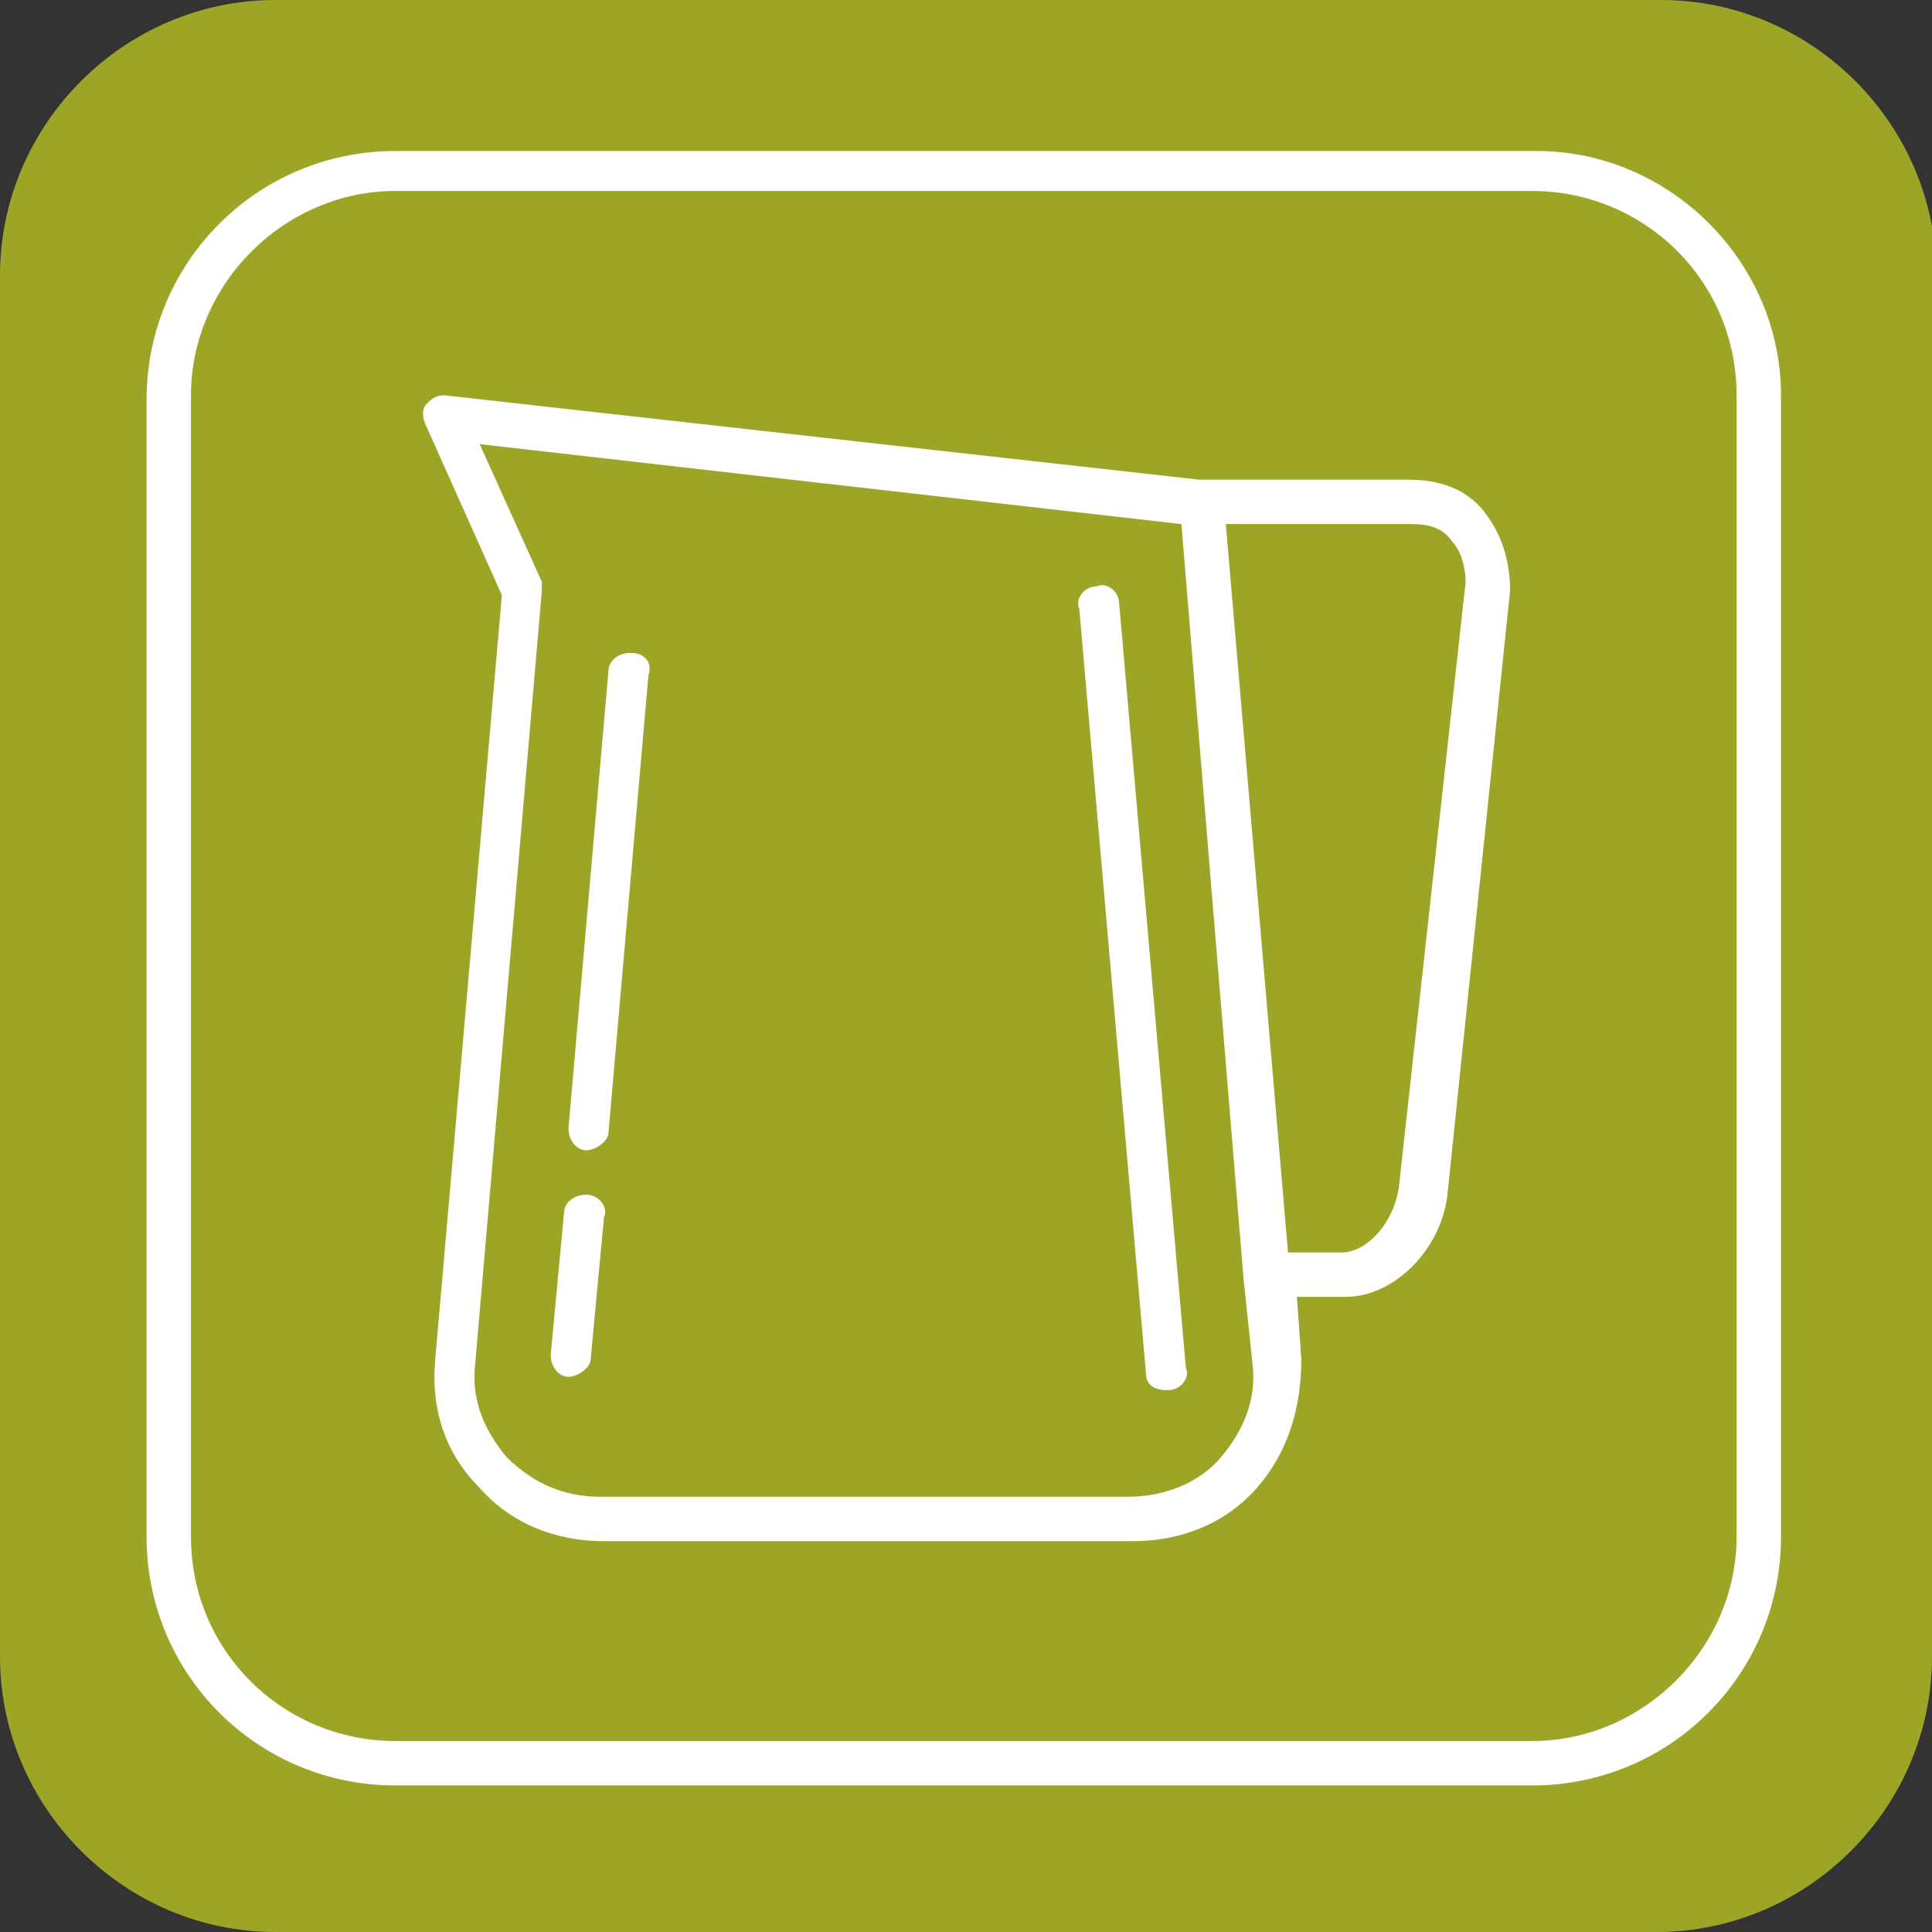
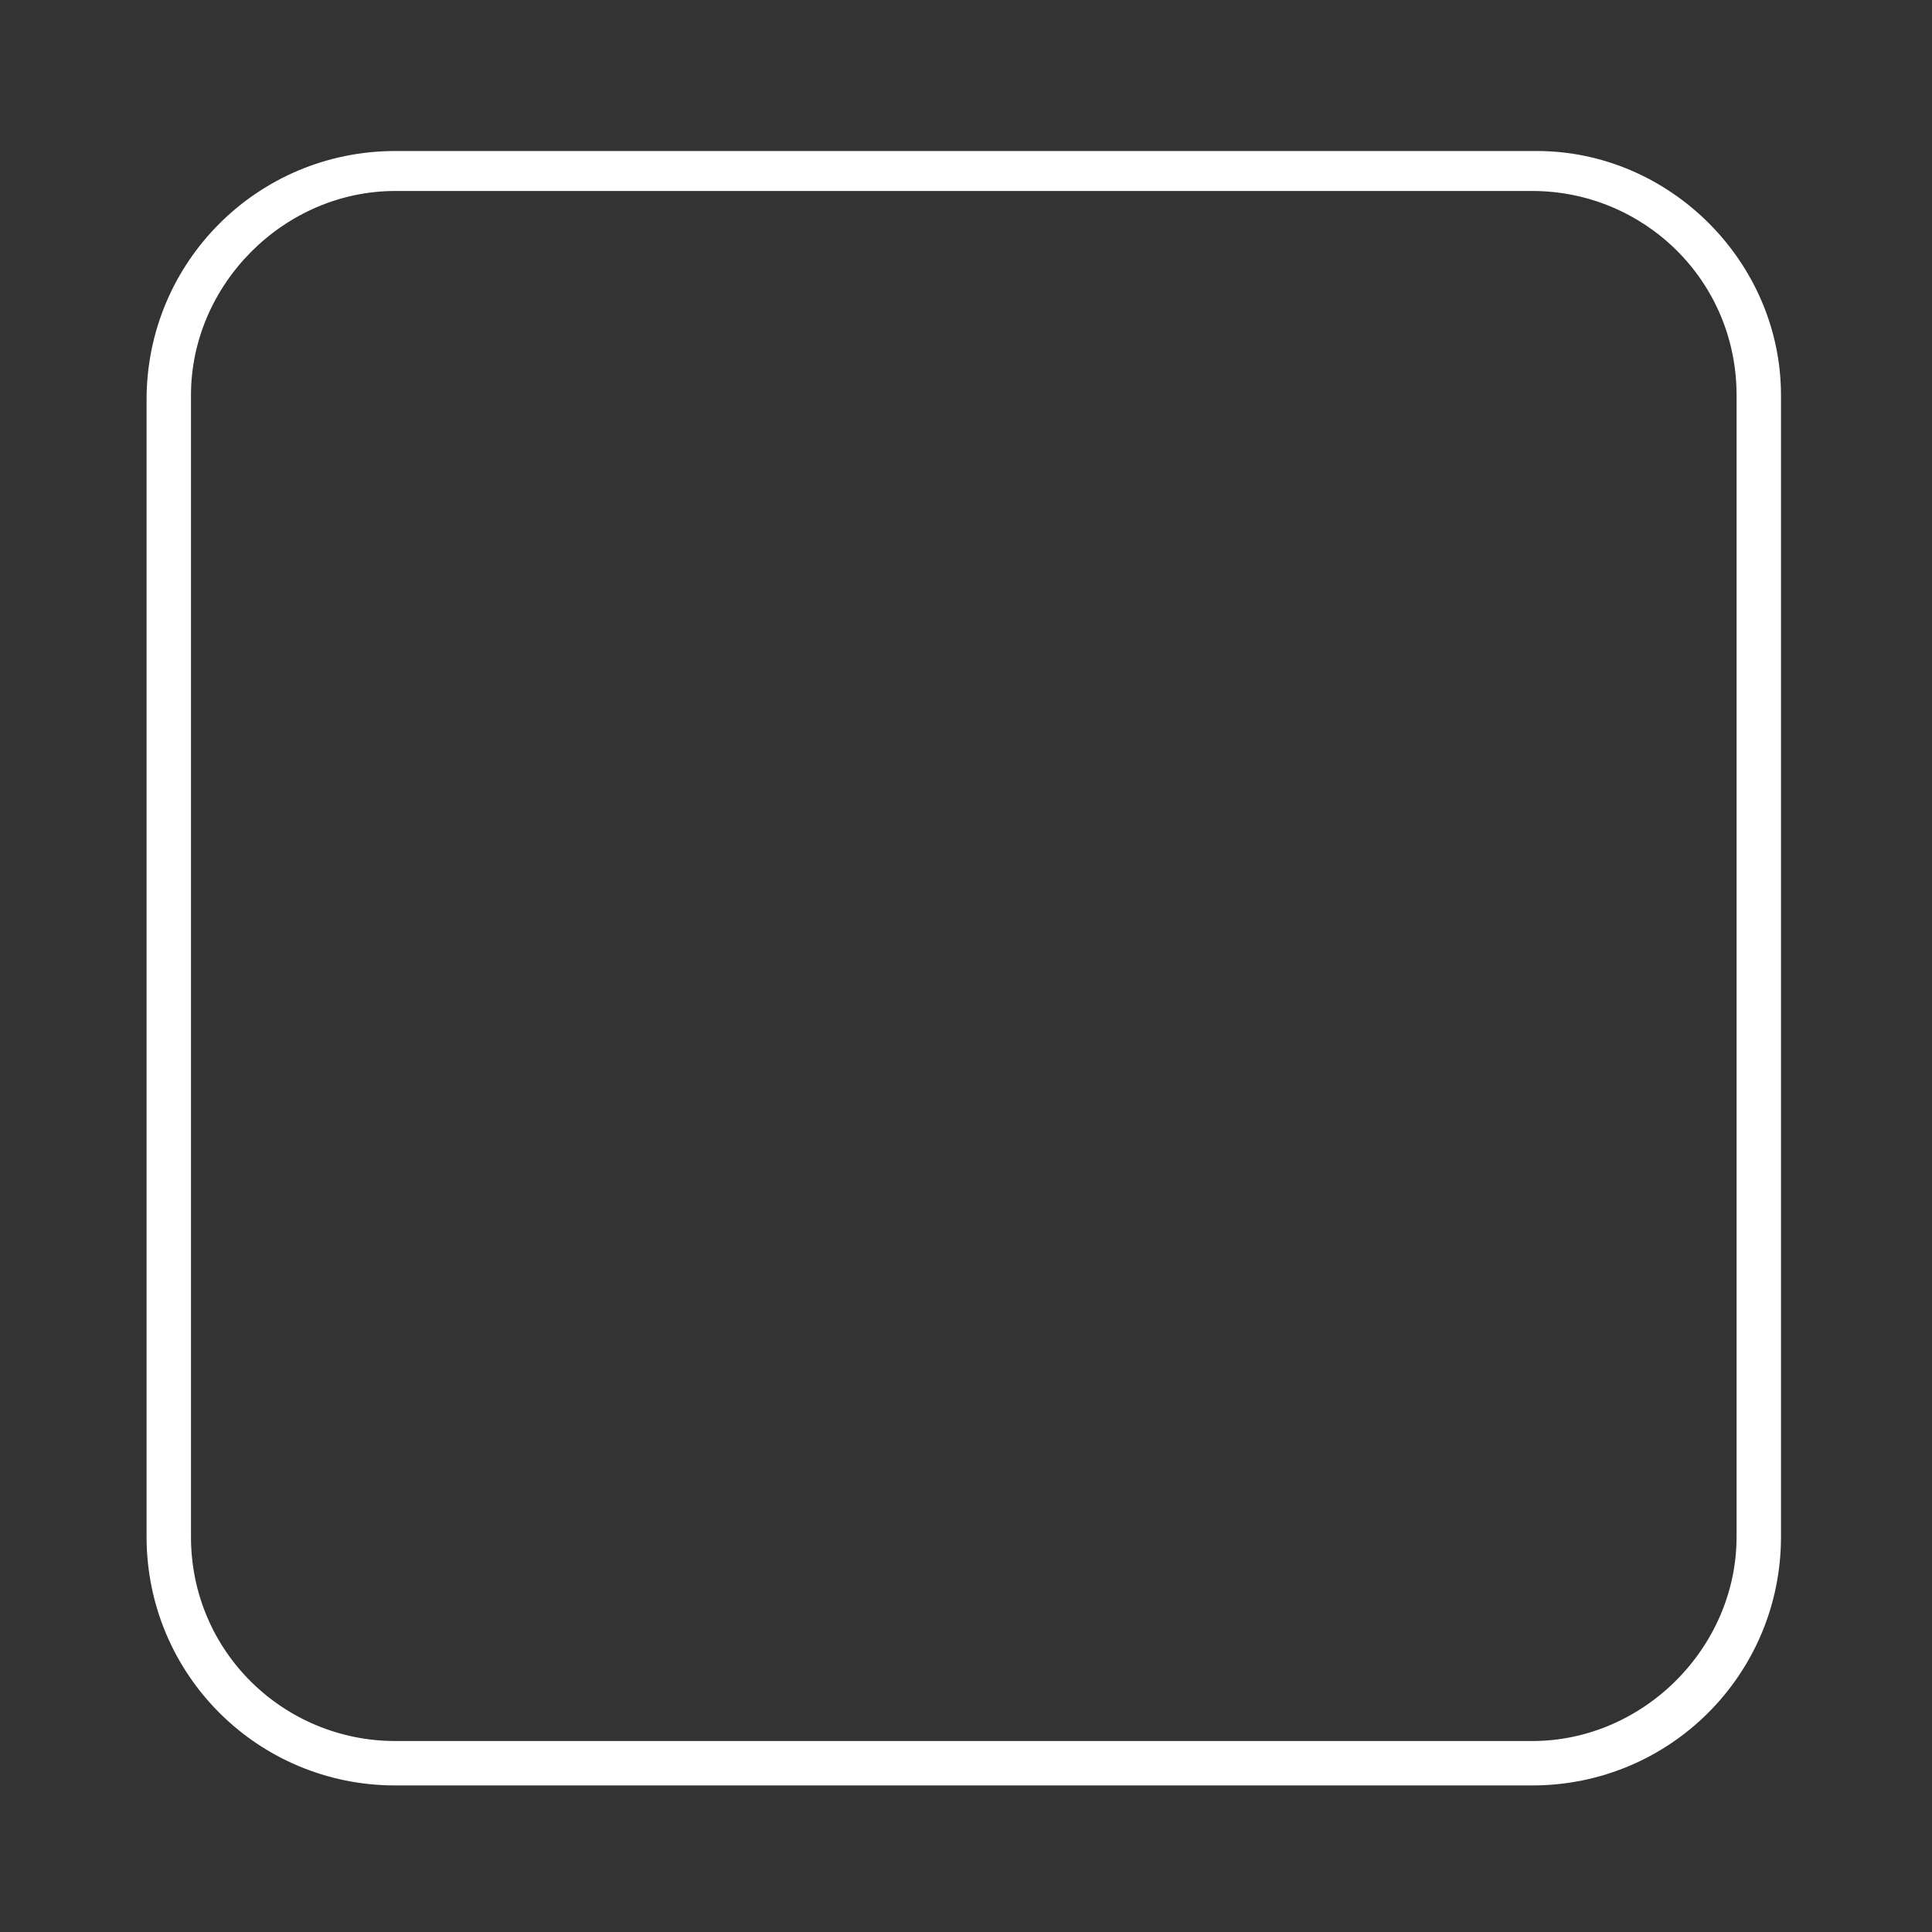
<svg xmlns="http://www.w3.org/2000/svg" version="1.1" id="圖層_1" x="0px" y="0px" viewBox="0 0 43.5 43.5" style="enable-background:new 0 0 43.5 43.5;" xml:space="preserve">
  <rect x="0" y="0" width="43.5" height="43.5" fill="#333333" stroke="none" />
  <style type="text/css">
	.st0{fill:#9DA527;}
	.st1{fill:#FFFFFF;}
</style>
  <g>
-     <path class="st0" d="M43.5,37.3c0,3.4-2.8,6.2-6.2,6.2H6.2c-3.4,0-6.2-2.8-6.2-6.2V6.2C0,2.8,2.8,0,6.2,0h31.2   c3.4,0,6.2,2.8,6.2,6.2v31.1H43.5z" />
    <path class="st1" d="M34.6,3.4H8.9C5.8,3.4,3.3,5.9,3.3,9v25.6c0,3.1,2.5,5.6,5.6,5.6h25.6c3.1,0,5.6-2.5,5.6-5.6V8.9   C40.1,5.9,37.6,3.4,34.6,3.4z M39.1,34.6c0,2.5-2.1,4.6-4.6,4.6H8.9c-2.5,0-4.6-2-4.6-4.6V8.9c0-2.5,2.1-4.6,4.6-4.6h25.6   c2.5,0,4.6,2,4.6,4.6V34.6z" />
    <g>
-       <path class="st1" d="M33.4,11.5c-0.4-0.5-1-0.7-1.7-0.7H27L10,8.9C9.8,8.9,9.7,9,9.6,9.1c-0.1,0.1-0.1,0.3,0,0.5l1.7,3.8L9.8,30.6    c-0.1,1.1,0.2,2.1,1,2.9c0.7,0.8,1.7,1.2,2.8,1.2h11.9c1.1,0,2.1-0.4,2.8-1.2c0.7-0.8,1-1.8,1-2.9l-0.1-1.4h1.1    c1.1,0,2.2-1.1,2.3-2.4L34,13.3C34,12.6,33.8,12,33.4,11.5L33.4,11.5z M27.5,32.8c-0.5,0.6-1.3,0.9-2.1,0.9H13.5    c-0.8,0-1.5-0.3-2.1-0.9c-0.5-0.6-0.8-1.3-0.7-2.1l1.5-17.4c0-0.1,0-0.2,0-0.2L10.8,10l15.8,1.8l1.4,17l0,0l0.2,1.9    C28.3,31.5,28,32.2,27.5,32.8L27.5,32.8z M33,13.1l-1.5,13.6c-0.1,0.8-0.7,1.5-1.3,1.5H29l-1.4-16.4h4.2c0.4,0,0.7,0.1,0.9,0.4    C32.9,12.4,33,12.8,33,13.1L33,13.1z" />
-       <path class="st1" d="M25.2,13.6c0-0.3-0.3-0.5-0.5-0.4c-0.3,0-0.5,0.3-0.4,0.5l1.5,17.2c0,0.3,0.2,0.4,0.5,0.4l0,0    c0.3,0,0.5-0.3,0.4-0.5L25.2,13.6z" />
-       <path class="st1" d="M13.2,26.9c-0.3,0-0.5,0.2-0.5,0.4l-0.3,3.2c0,0.3,0.2,0.5,0.4,0.5l0,0c0.2,0,0.5-0.2,0.5-0.4l0.3-3.2    C13.7,27.2,13.5,26.9,13.2,26.9L13.2,26.9z" />
-       <path class="st1" d="M14.2,14.7c-0.3,0-0.5,0.2-0.5,0.4l-0.9,10.3c0,0.3,0.2,0.5,0.4,0.5l0,0c0.2,0,0.5-0.2,0.5-0.4l0.9-10.3    C14.7,14.9,14.5,14.7,14.2,14.7L14.2,14.7z" />
-     </g>
+       </g>
  </g>
</svg>